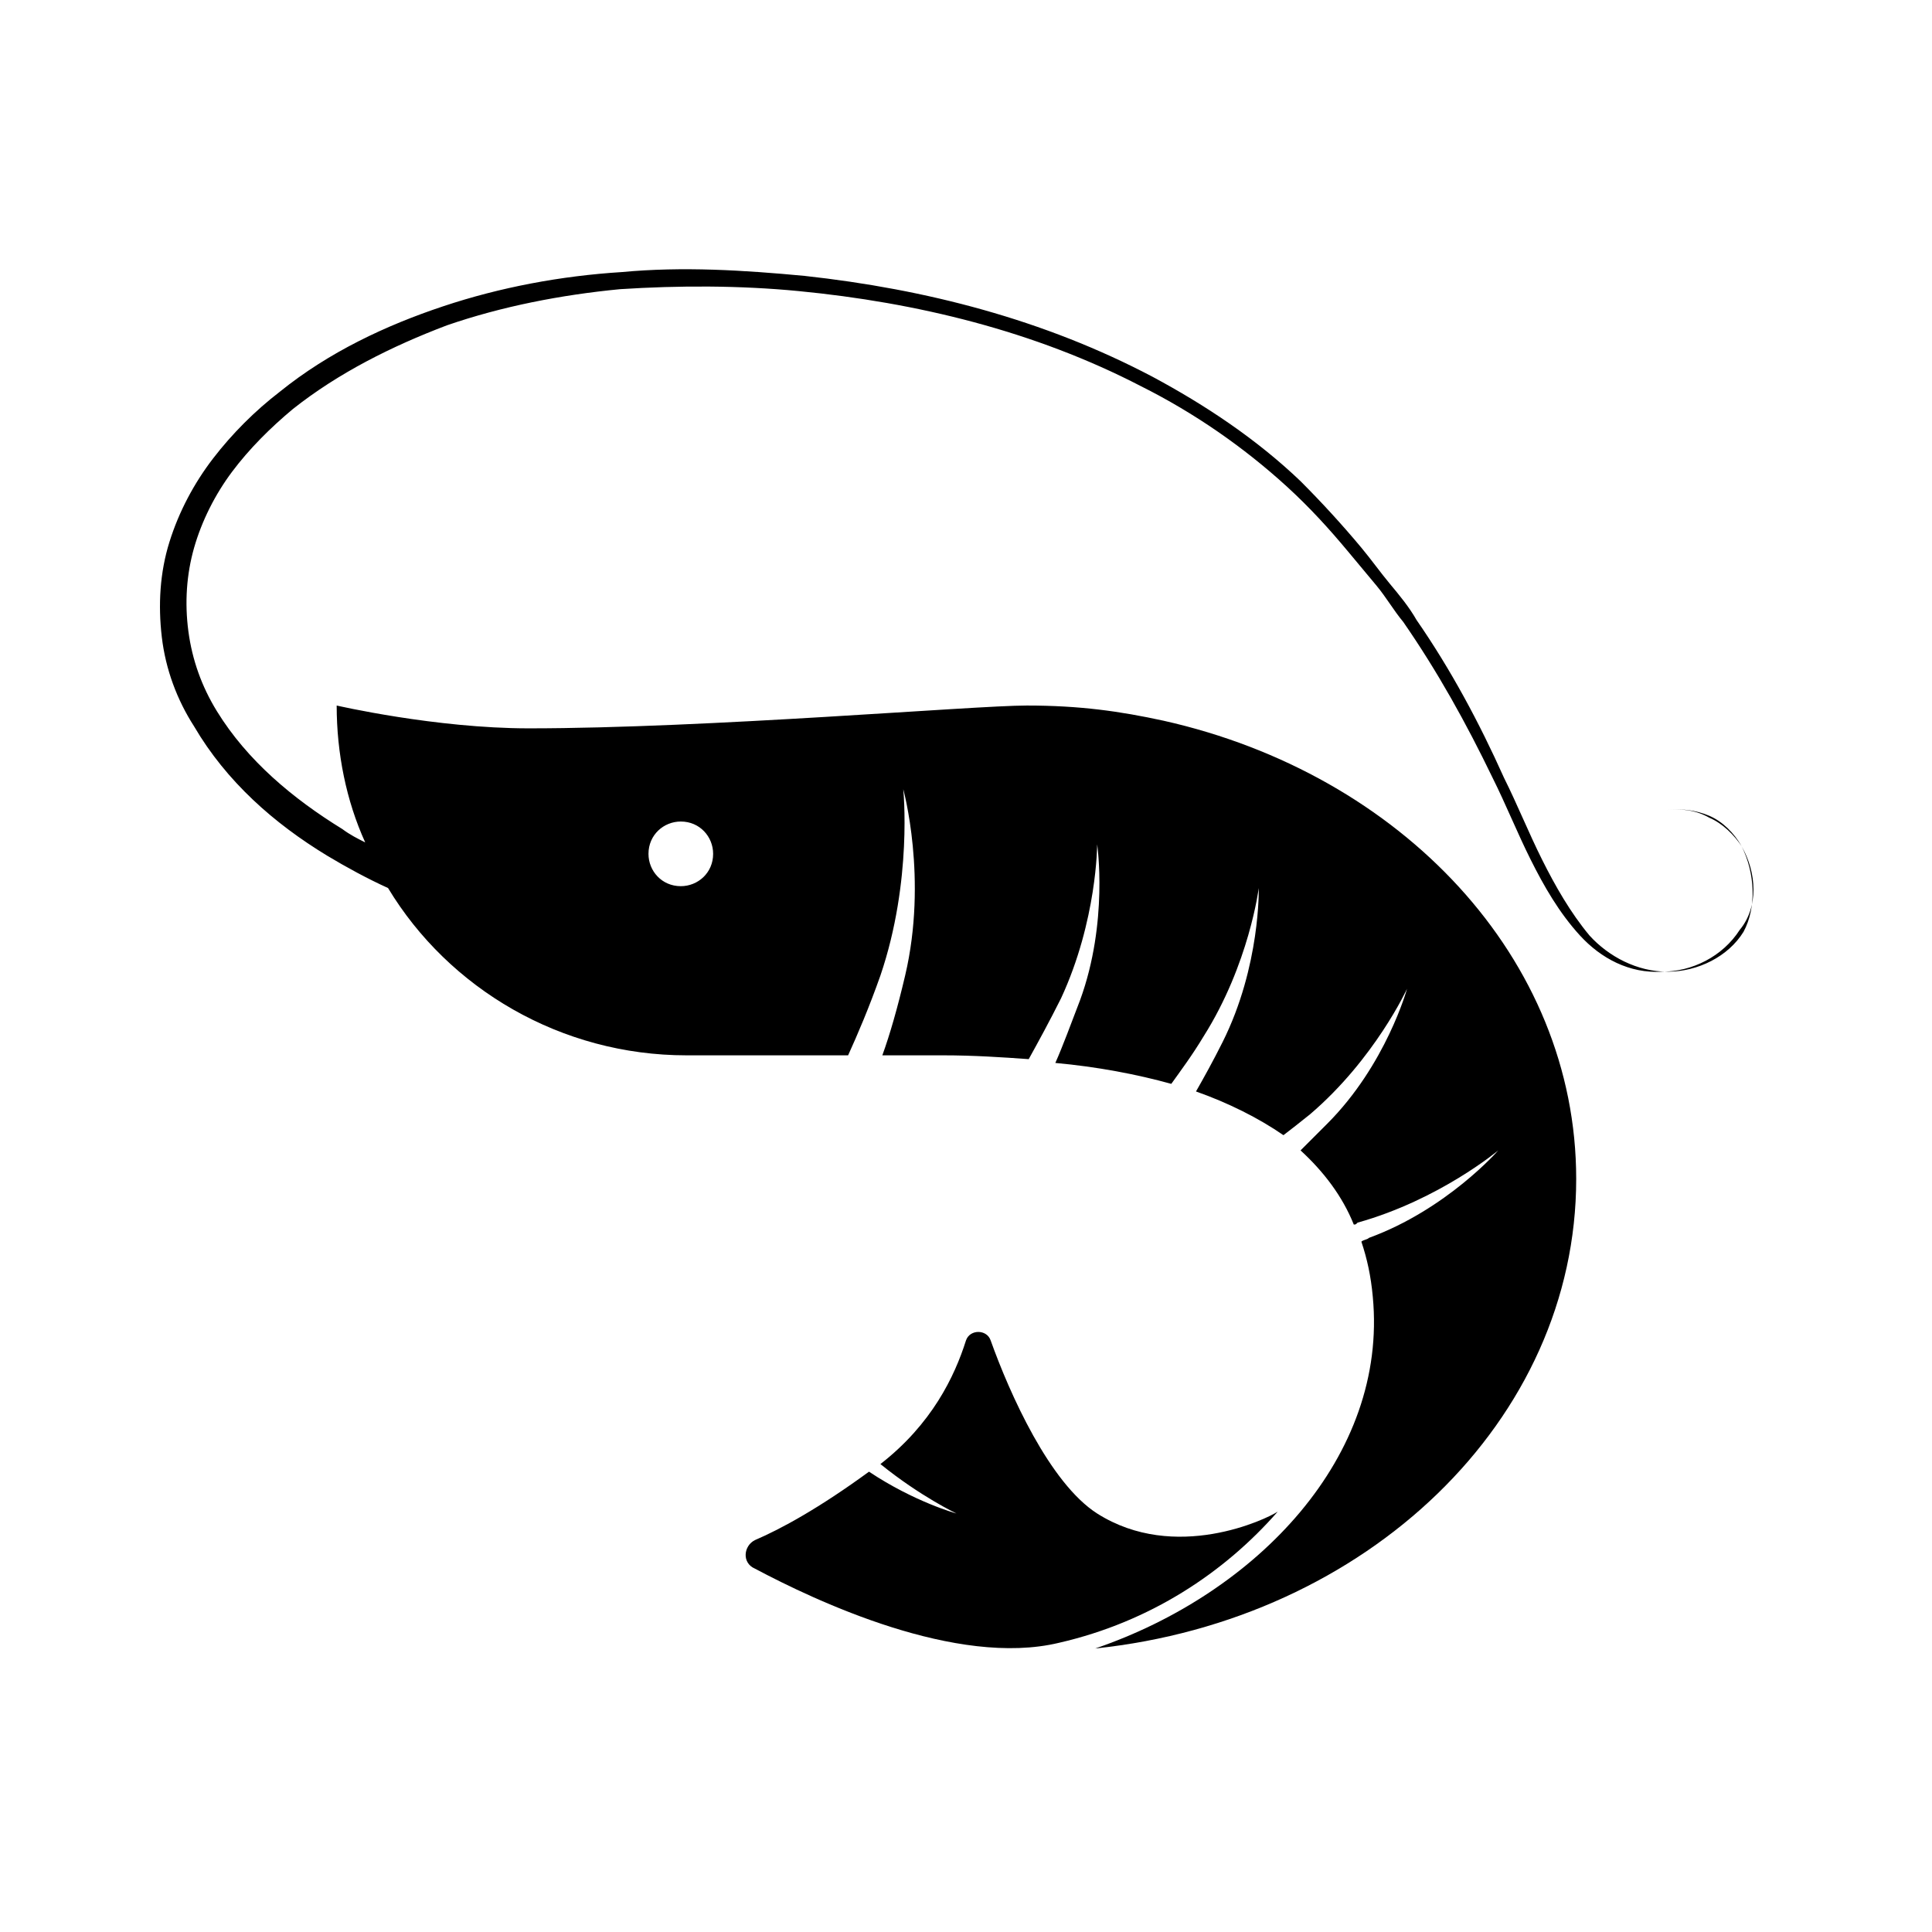
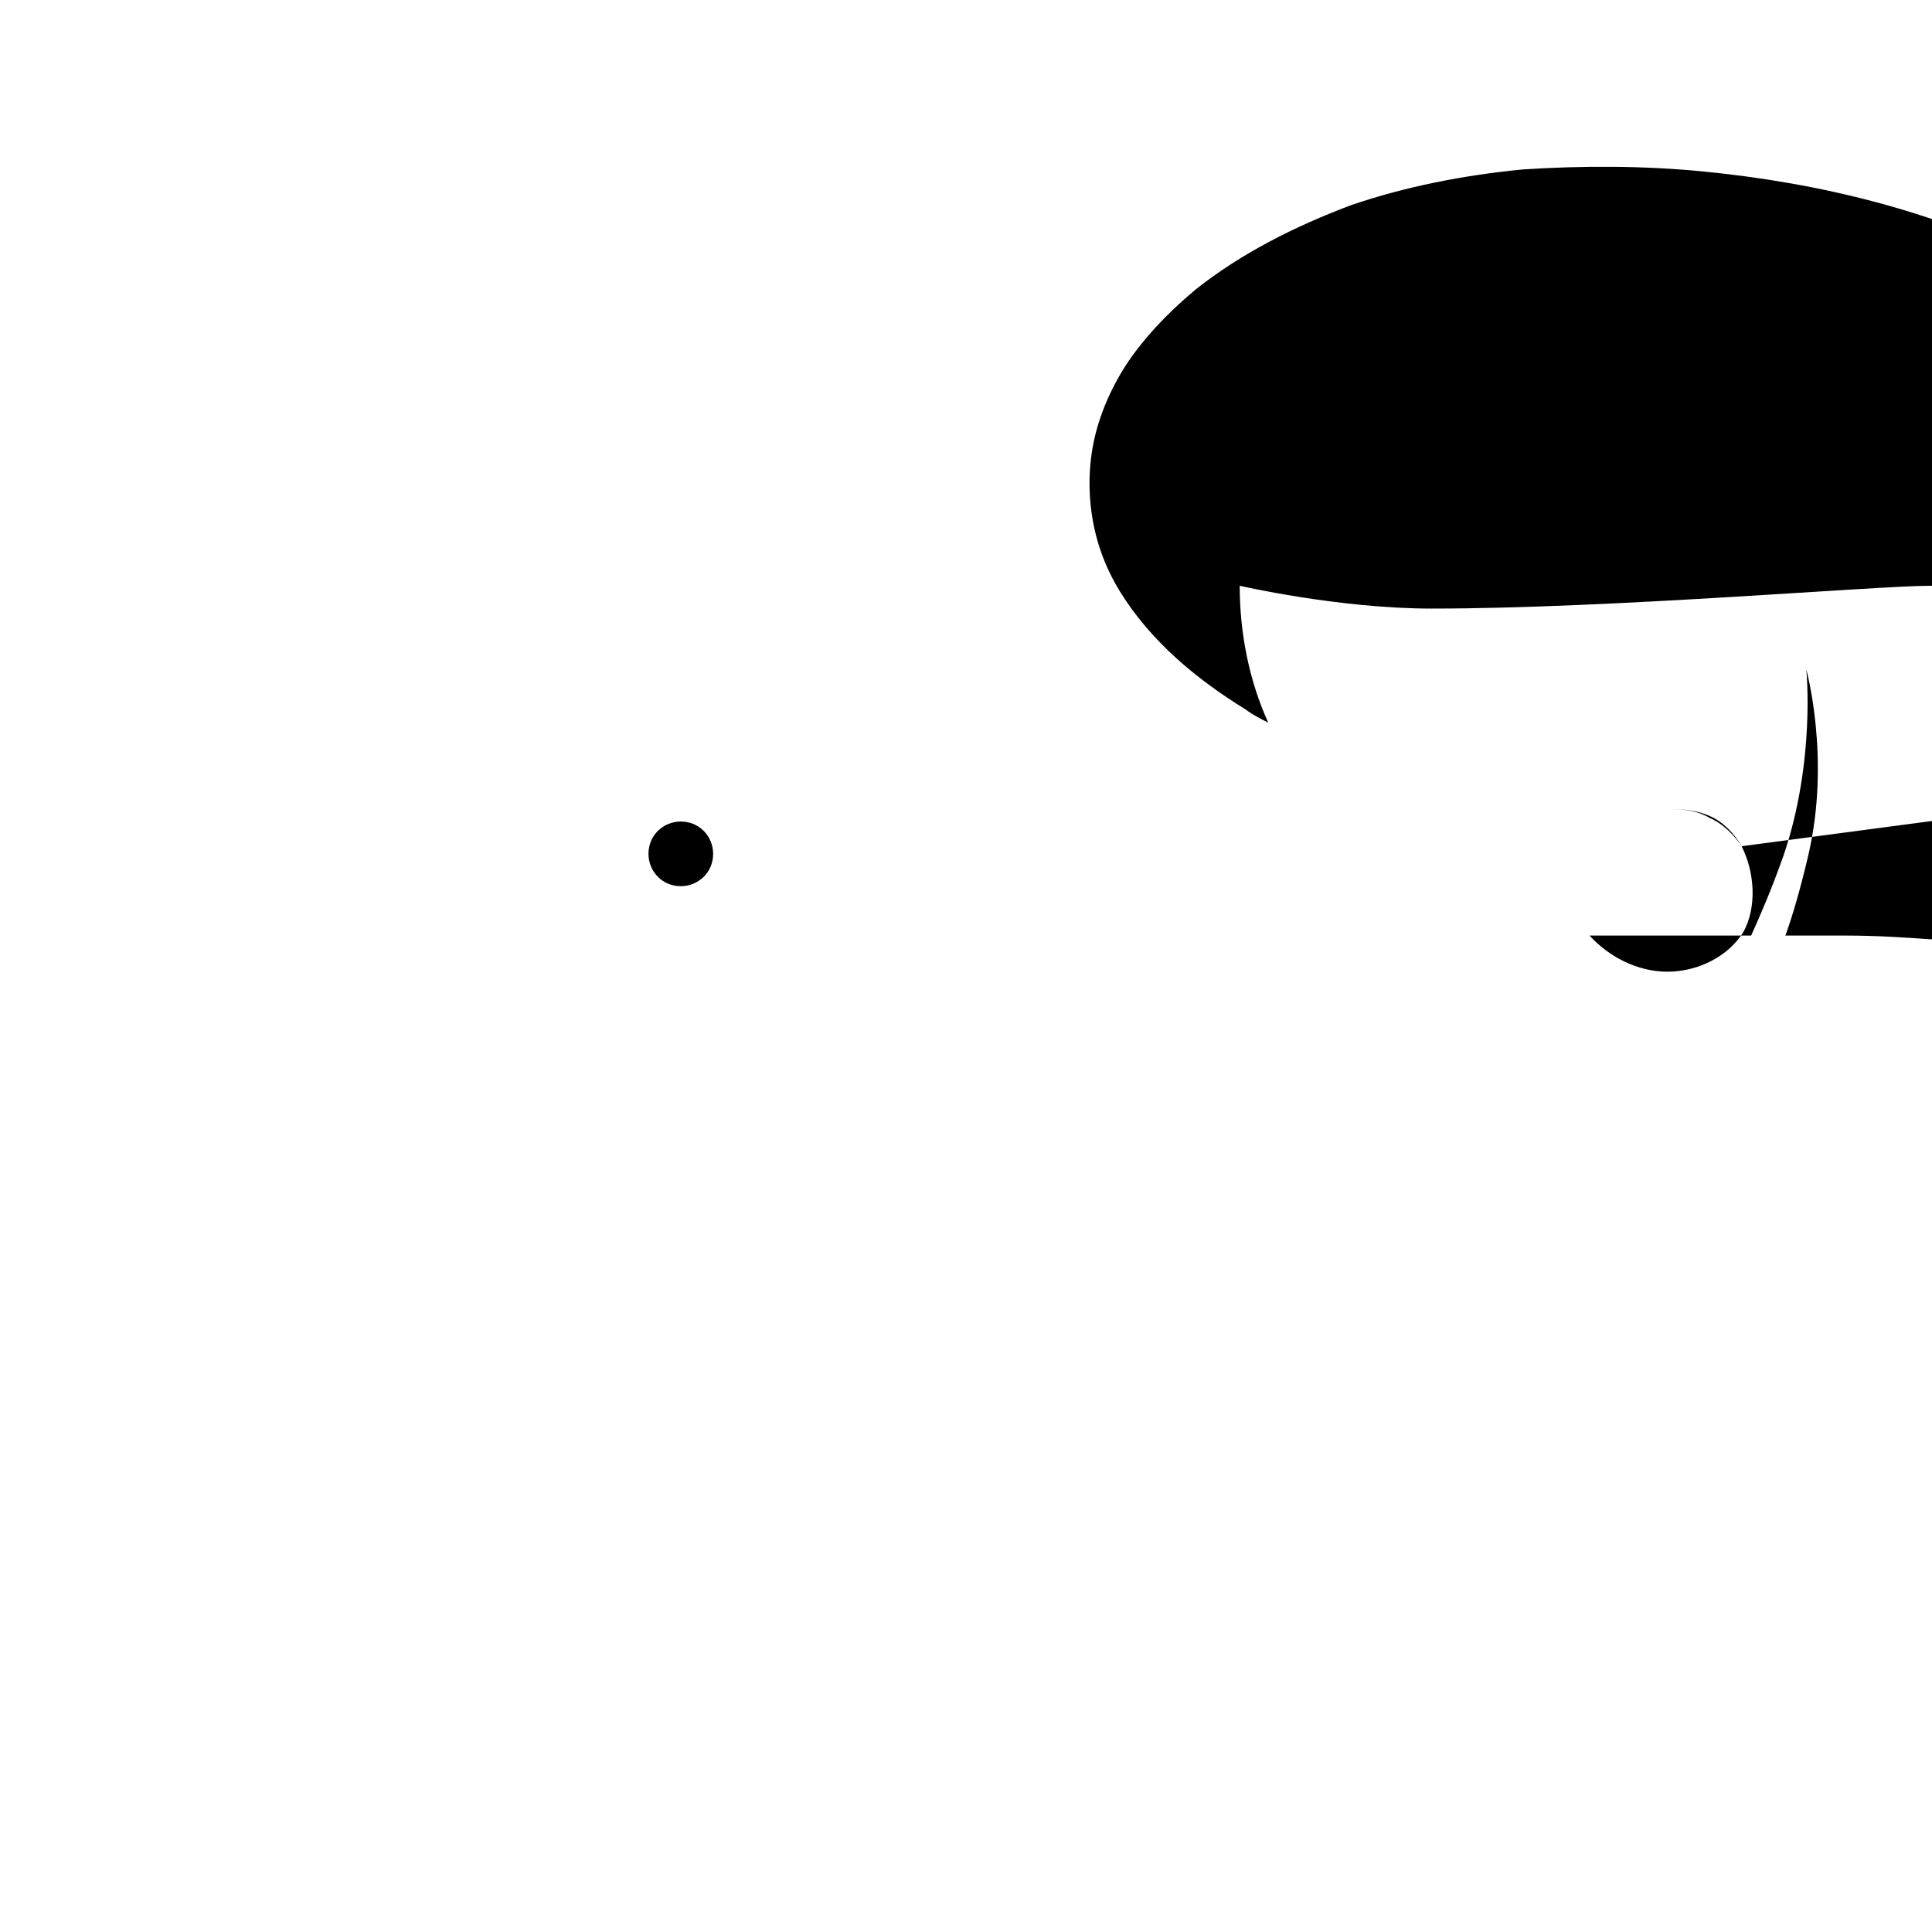
<svg xmlns="http://www.w3.org/2000/svg" fill="#000000" width="800px" height="800px" version="1.1" viewBox="144 144 512 512">
  <g>
-     <path d="m482.62 544.59c-3.023 2.016-27.207 13.602-47.863 0.504-12.594-8.062-23.176-31.738-28.215-45.848-1.008-3.023-5.543-3.023-6.551 0-3.023 9.574-9.07 22.168-22.672 32.746 10.578 8.566 20.152 13.098 20.152 13.098s-11.082-3.023-23.176-11.082c-13.098 9.574-23.176 15.113-30.23 18.137-3.023 1.512-3.527 6.047 0 7.559 16.121 8.566 53.402 26.199 80.609 19.648 24.188-5.543 43.836-18.641 57.945-34.762z" />
-     <path d="m605.55 368.26c-2.016-3.527-5.039-6.551-8.566-8.062-3.527-1.512-7.559-2.016-11.586-1.512 4.031-0.504 8.062 0 11.586 2.016 3.527 1.512 6.551 4.535 8.566 7.559 3.527 7.055 4.031 16.121 0.504 22.672-4.031 6.551-12.09 10.578-20.152 10.578s-15.617-4.031-20.656-9.574c-5.039-6.047-9.07-13.098-12.594-20.152-3.527-7.055-6.551-14.609-10.078-21.664-6.551-14.609-14.105-28.719-23.176-41.816-2.016-3.527-4.535-6.551-7.055-9.574-2.519-3.023-5.039-6.551-7.559-9.574-5.039-6.047-10.578-12.09-16.121-17.633-11.586-11.082-25.191-20.152-39.297-27.711-28.719-15.113-59.953-23.176-92.195-26.703-16.121-1.512-32.242-2.519-48.367-1.008-16.121 1.008-32.242 4.031-47.359 9.07-15.113 5.039-30.23 12.09-43.328 22.672-6.551 5.039-12.594 11.082-17.633 17.633-5.039 6.551-9.07 14.105-11.586 22.168-2.519 8.062-3.023 16.625-2.016 25.191 1.008 8.566 4.031 16.625 8.566 23.68 8.566 14.609 21.16 25.695 35.266 34.258 5.039 3.023 10.578 6.047 16.121 8.566 16.121 26.703 45.848 44.336 79.098 44.336h42.824c2.519-5.543 5.543-12.594 8.566-21.16 8.566-25.191 6.047-49.375 6.047-49.375s6.551 23.68 0.504 49.375c-2.016 8.566-4.031 15.617-6.047 21.16h16.121c8.062 0 15.617 0.504 22.672 1.008 2.519-4.535 5.543-10.078 8.566-16.121 9.574-20.656 9.574-40.809 9.574-40.809s3.023 20.656-4.535 41.312c-2.519 6.551-4.535 12.09-6.551 16.625 11.082 1.008 21.664 3.023 30.73 5.543 2.519-3.527 5.543-7.559 8.566-12.594 12.09-19.145 14.609-39.297 14.609-39.297s0.504 20.656-9.574 40.809c-2.519 5.039-5.039 9.574-7.055 13.098 8.566 3.023 16.625 7.055 23.176 11.586 2.016-1.512 4.535-3.527 7.055-5.543 17.129-14.609 25.695-33.25 25.695-33.25s-5.543 20.152-21.16 35.77l-7.055 7.055c6.047 5.543 11.082 12.09 14.105 19.648 0.504 0 0.504 0 1.008-0.504 21.664-6.047 37.281-19.145 37.281-19.145s-13.602 15.617-34.258 23.176c-0.504 0.504-1.512 0.504-2.016 1.008 1.512 4.535 2.519 9.07 3.023 14.609 4.031 42.32-30.73 78.594-73.555 93.203 72.043-7.559 127.46-60.457 127.46-124.44 0-58.441-46.352-107.31-109.33-121.42-11.586-2.519-22.168-4.031-36.273-4.031-14.105 0-84.641 6.047-132 6.047-24.688 0-50.883-6.047-50.883-6.047 0 12.594 2.519 25.191 7.559 36.273-2.016-1.008-4.031-2.016-6.047-3.527-13.098-8.062-25.191-18.137-33.25-31.234-4.031-6.551-6.551-13.602-7.559-21.16-1.008-7.559-0.504-15.113 1.512-22.168 2.016-7.055 5.543-14.105 10.078-20.152s10.078-11.586 16.121-16.625c12.09-9.574 26.199-16.625 40.809-22.168 14.609-5.039 30.23-8.062 45.848-9.574 15.617-1.008 31.738-1.008 47.359 0.504 31.234 3.023 62.473 10.578 90.688 25.191 14.105 7.055 27.207 16.121 38.793 26.703 6.047 5.543 11.082 11.082 16.121 17.129 2.519 3.023 5.039 6.047 7.559 9.07 2.519 3.023 4.535 6.551 7.055 9.574 9.07 13.098 16.625 26.703 23.68 41.312 3.527 7.055 6.551 14.609 10.078 21.664s7.559 14.105 13.098 20.152c5.543 6.047 13.098 10.078 21.664 9.574 8.062 0 16.121-4.031 20.656-11.082 5.027-6.047 4.523-15.113 0.496-22.168zm-281.13-6.547c5.039 0 8.566 4.031 8.566 8.566 0 5.039-4.031 8.566-8.566 8.566-5.039 0-8.566-4.031-8.566-8.566 0.004-5.043 4.035-8.566 8.566-8.566z" />
+     <path d="m605.55 368.26c-2.016-3.527-5.039-6.551-8.566-8.062-3.527-1.512-7.559-2.016-11.586-1.512 4.031-0.504 8.062 0 11.586 2.016 3.527 1.512 6.551 4.535 8.566 7.559 3.527 7.055 4.031 16.121 0.504 22.672-4.031 6.551-12.09 10.578-20.152 10.578s-15.617-4.031-20.656-9.574h42.824c2.519-5.543 5.543-12.594 8.566-21.16 8.566-25.191 6.047-49.375 6.047-49.375s6.551 23.68 0.504 49.375c-2.016 8.566-4.031 15.617-6.047 21.16h16.121c8.062 0 15.617 0.504 22.672 1.008 2.519-4.535 5.543-10.078 8.566-16.121 9.574-20.656 9.574-40.809 9.574-40.809s3.023 20.656-4.535 41.312c-2.519 6.551-4.535 12.09-6.551 16.625 11.082 1.008 21.664 3.023 30.73 5.543 2.519-3.527 5.543-7.559 8.566-12.594 12.09-19.145 14.609-39.297 14.609-39.297s0.504 20.656-9.574 40.809c-2.519 5.039-5.039 9.574-7.055 13.098 8.566 3.023 16.625 7.055 23.176 11.586 2.016-1.512 4.535-3.527 7.055-5.543 17.129-14.609 25.695-33.25 25.695-33.25s-5.543 20.152-21.16 35.77l-7.055 7.055c6.047 5.543 11.082 12.09 14.105 19.648 0.504 0 0.504 0 1.008-0.504 21.664-6.047 37.281-19.145 37.281-19.145s-13.602 15.617-34.258 23.176c-0.504 0.504-1.512 0.504-2.016 1.008 1.512 4.535 2.519 9.07 3.023 14.609 4.031 42.32-30.73 78.594-73.555 93.203 72.043-7.559 127.46-60.457 127.46-124.44 0-58.441-46.352-107.31-109.33-121.42-11.586-2.519-22.168-4.031-36.273-4.031-14.105 0-84.641 6.047-132 6.047-24.688 0-50.883-6.047-50.883-6.047 0 12.594 2.519 25.191 7.559 36.273-2.016-1.008-4.031-2.016-6.047-3.527-13.098-8.062-25.191-18.137-33.25-31.234-4.031-6.551-6.551-13.602-7.559-21.16-1.008-7.559-0.504-15.113 1.512-22.168 2.016-7.055 5.543-14.105 10.078-20.152s10.078-11.586 16.121-16.625c12.09-9.574 26.199-16.625 40.809-22.168 14.609-5.039 30.23-8.062 45.848-9.574 15.617-1.008 31.738-1.008 47.359 0.504 31.234 3.023 62.473 10.578 90.688 25.191 14.105 7.055 27.207 16.121 38.793 26.703 6.047 5.543 11.082 11.082 16.121 17.129 2.519 3.023 5.039 6.047 7.559 9.07 2.519 3.023 4.535 6.551 7.055 9.574 9.07 13.098 16.625 26.703 23.68 41.312 3.527 7.055 6.551 14.609 10.078 21.664s7.559 14.105 13.098 20.152c5.543 6.047 13.098 10.078 21.664 9.574 8.062 0 16.121-4.031 20.656-11.082 5.027-6.047 4.523-15.113 0.496-22.168zm-281.13-6.547c5.039 0 8.566 4.031 8.566 8.566 0 5.039-4.031 8.566-8.566 8.566-5.039 0-8.566-4.031-8.566-8.566 0.004-5.043 4.035-8.566 8.566-8.566z" />
  </g>
</svg>